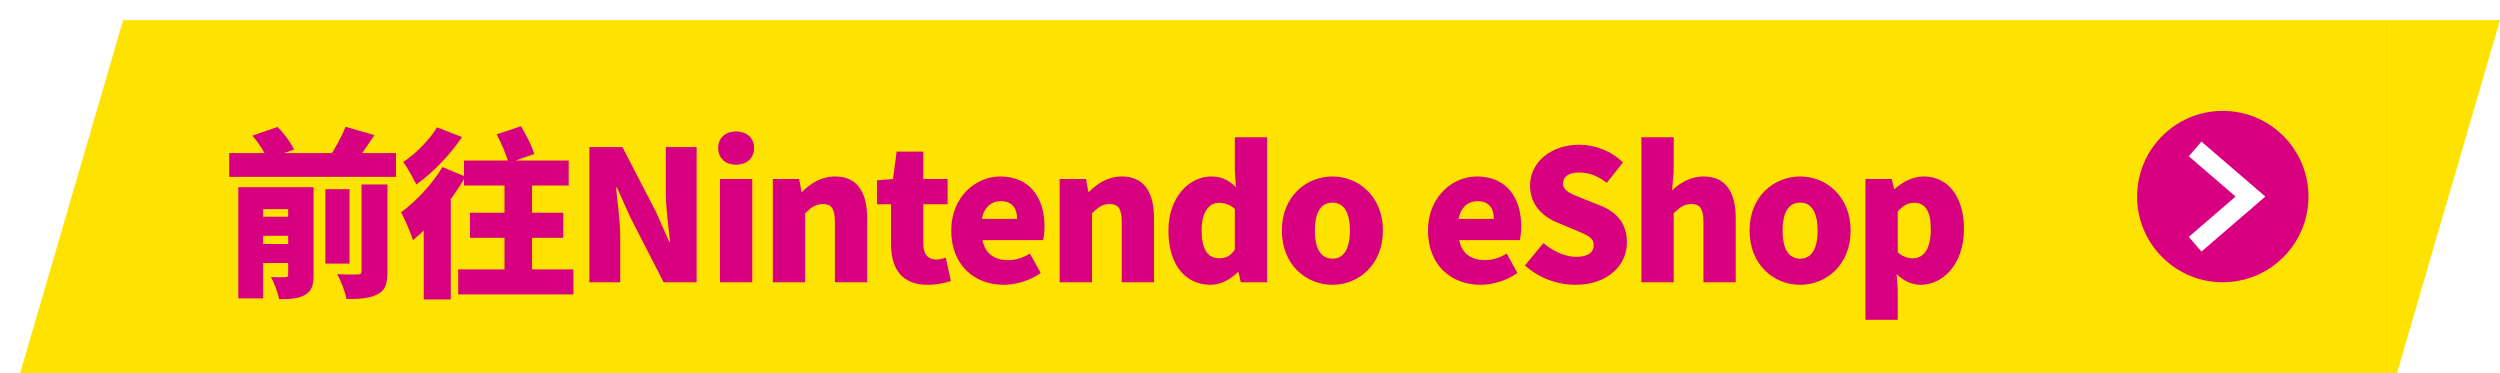
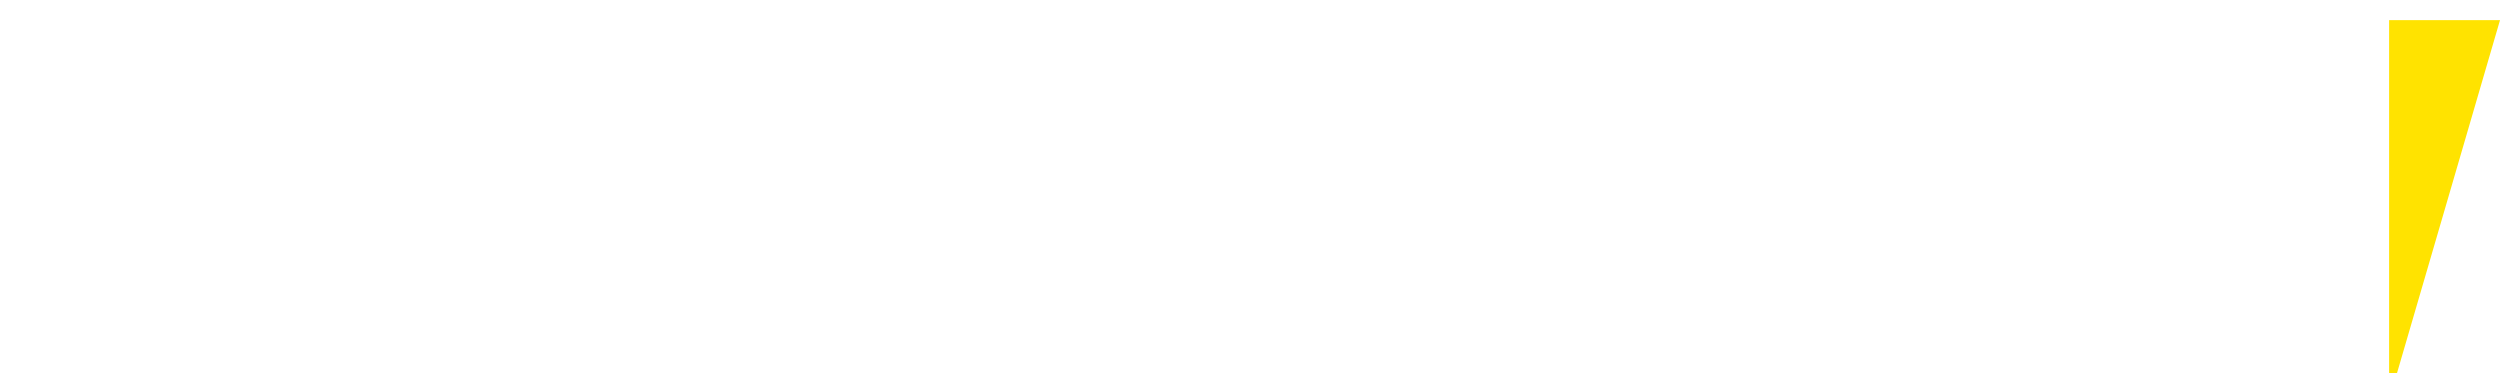
<svg xmlns="http://www.w3.org/2000/svg" width="248" height="37" viewBox="0 0 248 37" fill="none">
  <g filter="url(#filter0_d_608_1789)">
-     <path d="M11 35V0H10.214L0 35H11Z" fill="#FFE300" />
-     <rect width="224" height="35" transform="translate(11)" fill="#FFE300" />
-     <path d="M20.738 13.184H37.28V15.542H20.738V13.184ZM23.024 19.502H27.488V21.392H23.024V19.502ZM23.024 22.202H27.488V24.092H23.024V22.202ZM30.278 16.766H32.672V24.146H30.278V16.766ZM26.588 16.568H29.108V25.262C29.108 26.306 28.91 26.9 28.244 27.26C27.578 27.638 26.75 27.674 25.688 27.674C25.562 27.026 25.202 26.054 24.878 25.478C25.4 25.514 26.084 25.514 26.3 25.496C26.516 25.496 26.588 25.424 26.588 25.226V16.568ZM33.86 16.298H36.434V24.956C36.434 26.162 36.218 26.81 35.426 27.206C34.652 27.602 33.644 27.674 32.366 27.656C32.24 26.954 31.826 25.856 31.448 25.19C32.258 25.244 33.194 25.244 33.482 25.226C33.77 25.226 33.86 25.154 33.86 24.92V16.298ZM23.042 11.456L25.544 10.592C26.174 11.258 26.876 12.158 27.164 12.842L24.5 13.76C24.284 13.13 23.636 12.158 23.042 11.456ZM32.276 10.574L35.138 11.402C34.382 12.572 33.59 13.688 32.978 14.444L30.62 13.652C31.214 12.806 31.898 11.546 32.276 10.574ZM21.638 16.568H27.29V18.746H24.104V27.602H21.638V16.568ZM41.888 14.57L44.174 15.524C42.896 17.774 40.826 20.294 38.972 21.824C38.792 21.23 38.162 19.718 37.784 19.07C39.242 17.99 40.898 16.262 41.888 14.57ZM41.348 10.628L43.832 11.6C42.662 13.346 40.916 15.164 39.296 16.298C39.008 15.704 38.396 14.606 38 14.066C39.278 13.238 40.682 11.78 41.348 10.628ZM40.034 19.07L42.59 16.496L42.716 16.568V27.71H40.034V19.07ZM44.624 19.106H53.876V21.59H44.624V19.106ZM43.454 24.722H54.884V27.206H43.454V24.722ZM44.03 13.922H54.416V16.406H44.03V13.922ZM48.044 15.362H50.78V25.73H48.044V15.362ZM47.27 11.33L49.682 10.52C50.186 11.366 50.78 12.5 50.996 13.274L48.44 14.174C48.26 13.436 47.756 12.23 47.27 11.33ZM56.468 26V12.59H59.744L63.074 19.016L64.388 21.986H64.478C64.316 20.564 64.046 18.638 64.046 17.036V12.59H67.106V26H63.83L60.518 19.538L59.204 16.604H59.114C59.258 18.098 59.528 19.934 59.528 21.554V26H56.468ZM69.422 26V15.758H72.626V26H69.422ZM71.024 14.336C69.944 14.336 69.242 13.688 69.242 12.68C69.242 11.69 69.944 11.042 71.024 11.042C72.086 11.042 72.806 11.69 72.806 12.68C72.806 13.688 72.086 14.336 71.024 14.336ZM74.665 26V15.758H77.275L77.509 17.036H77.563C78.409 16.208 79.453 15.506 80.839 15.506C83.071 15.506 84.025 17.108 84.025 19.664V26H80.821V20.06C80.821 18.638 80.443 18.242 79.633 18.242C78.913 18.242 78.481 18.566 77.869 19.16V26H74.665ZM90.005 26.252C87.431 26.252 86.387 24.614 86.387 22.202V18.26H85.001V15.884L86.585 15.758L86.945 13.04H89.591V15.758H92.003V18.26H89.591V22.166C89.591 23.3 90.131 23.75 90.887 23.75C91.211 23.75 91.571 23.642 91.823 23.552L92.327 25.874C91.787 26.036 91.049 26.252 90.005 26.252ZM97.583 26.252C94.631 26.252 92.363 24.272 92.363 20.87C92.363 17.558 94.757 15.506 97.223 15.506C100.175 15.506 101.615 17.648 101.615 20.438C101.615 21.014 101.543 21.572 101.471 21.824H95.459C95.747 23.228 96.719 23.804 98.015 23.804C98.753 23.804 99.437 23.588 100.175 23.156L101.237 25.082C100.175 25.838 98.771 26.252 97.583 26.252ZM95.405 19.718H98.897C98.897 18.71 98.447 17.954 97.277 17.954C96.395 17.954 95.621 18.512 95.405 19.718ZM103.121 26V15.758H105.731L105.965 17.036H106.019C106.865 16.208 107.909 15.506 109.295 15.506C111.527 15.506 112.481 17.108 112.481 19.664V26H109.277V20.06C109.277 18.638 108.899 18.242 108.089 18.242C107.369 18.242 106.937 18.566 106.325 19.16V26H103.121ZM118.101 26.252C115.545 26.252 113.907 24.218 113.907 20.87C113.907 17.522 116.013 15.506 118.137 15.506C119.271 15.506 119.937 15.92 120.603 16.568L120.495 15.038V11.618H123.699V26H121.089L120.855 25.01H120.783C120.063 25.73 119.073 26.252 118.101 26.252ZM118.947 23.624C119.559 23.624 120.045 23.426 120.495 22.76V18.728C120.009 18.278 119.433 18.116 118.893 18.116C118.011 18.116 117.201 18.944 117.201 20.834C117.201 22.796 117.849 23.624 118.947 23.624ZM130.183 26.252C127.573 26.252 125.161 24.272 125.161 20.87C125.161 17.486 127.573 15.506 130.183 15.506C132.775 15.506 135.187 17.486 135.187 20.87C135.187 24.272 132.775 26.252 130.183 26.252ZM130.183 23.66C131.371 23.66 131.911 22.58 131.911 20.87C131.911 19.178 131.371 18.098 130.183 18.098C128.977 18.098 128.437 19.178 128.437 20.87C128.437 22.58 128.977 23.66 130.183 23.66ZM144.875 26.252C141.923 26.252 139.655 24.272 139.655 20.87C139.655 17.558 142.049 15.506 144.515 15.506C147.467 15.506 148.907 17.648 148.907 20.438C148.907 21.014 148.835 21.572 148.763 21.824H142.751C143.039 23.228 144.011 23.804 145.307 23.804C146.045 23.804 146.729 23.588 147.467 23.156L148.529 25.082C147.467 25.838 146.063 26.252 144.875 26.252ZM142.697 19.718H146.189C146.189 18.71 145.739 17.954 144.569 17.954C143.687 17.954 142.913 18.512 142.697 19.718ZM154.279 26.252C152.533 26.252 150.661 25.604 149.275 24.326L151.111 22.112C152.047 22.922 153.289 23.48 154.351 23.48C155.539 23.48 156.097 23.03 156.097 22.31C156.097 21.536 155.359 21.284 154.207 20.798L152.497 20.078C151.093 19.52 149.779 18.35 149.779 16.406C149.779 14.156 151.795 12.356 154.639 12.356C156.187 12.356 157.825 12.95 158.995 14.12L157.393 16.136C156.511 15.47 155.683 15.11 154.639 15.11C153.649 15.11 153.055 15.506 153.055 16.208C153.055 16.964 153.883 17.252 155.071 17.72L156.745 18.386C158.401 19.052 159.391 20.168 159.391 22.058C159.391 24.29 157.519 26.252 154.279 26.252ZM160.825 26V11.618H164.029V15.074L163.867 16.892C164.605 16.208 165.613 15.506 166.999 15.506C169.231 15.506 170.185 17.108 170.185 19.664V26H166.981V20.06C166.981 18.638 166.603 18.242 165.793 18.242C165.073 18.242 164.641 18.566 164.029 19.16V26H160.825ZM176.578 26.252C173.968 26.252 171.556 24.272 171.556 20.87C171.556 17.486 173.968 15.506 176.578 15.506C179.17 15.506 181.582 17.486 181.582 20.87C181.582 24.272 179.17 26.252 176.578 26.252ZM176.578 23.66C177.766 23.66 178.306 22.58 178.306 20.87C178.306 19.178 177.766 18.098 176.578 18.098C175.372 18.098 174.832 19.178 174.832 20.87C174.832 22.58 175.372 23.66 176.578 23.66ZM183.053 29.726V15.758H185.663L185.897 16.748H185.951C186.761 16.028 187.769 15.506 188.831 15.506C191.279 15.506 192.827 17.558 192.827 20.708C192.827 24.236 190.721 26.252 188.525 26.252C187.661 26.252 186.833 25.874 186.149 25.19L186.257 26.792V29.726H183.053ZM187.769 23.624C188.741 23.624 189.533 22.814 189.533 20.762C189.533 18.962 189.011 18.116 187.877 18.116C187.283 18.116 186.797 18.386 186.257 18.98V23.03C186.761 23.48 187.283 23.624 187.769 23.624Z" fill="#D60080" />
    <g clip-path="url(#clip0_608_1789)">
-       <path d="M227 17.5C227 12.806 223.194 9 218.5 9C213.806 9 210 12.806 210 17.5C210 22.194 213.806 26 218.5 26C223.194 26 227 22.194 227 17.5Z" fill="#D80080" />
-       <path d="M215.756 12.774L221.243 17.499L215.756 22.226" stroke="white" stroke-width="1.925" stroke-miterlimit="10" />
-     </g>
+       </g>
    <path d="M235 -9.61651e-07L235 35L235.786 35L246 0L235 -9.61651e-07Z" fill="#FFE300" />
  </g>
  <defs>
    <filter id="filter0_d_608_1789" x="0" y="0" width="248" height="37" filterUnits="userSpaceOnUse" color-interpolation-filters="sRGB">
      <feFlood flood-opacity="0" result="BackgroundImageFix" />
      <feColorMatrix in="SourceAlpha" type="matrix" values="0 0 0 0 0 0 0 0 0 0 0 0 0 0 0 0 0 0 127 0" result="hardAlpha" />
      <feOffset dx="2" dy="2" />
      <feComposite in2="hardAlpha" operator="out" />
      <feColorMatrix type="matrix" values="0 0 0 0 0.839 0 0 0 0 0 0 0 0 0 0.502 0 0 0 1 0" />
      <feBlend mode="normal" in2="BackgroundImageFix" result="effect1_dropShadow_608_1789" />
      <feBlend mode="normal" in="SourceGraphic" in2="effect1_dropShadow_608_1789" result="shape" />
    </filter>
    <clipPath id="clip0_608_1789">
      <rect width="17" height="17" fill="white" transform="translate(210 9)" />
    </clipPath>
  </defs>
</svg>